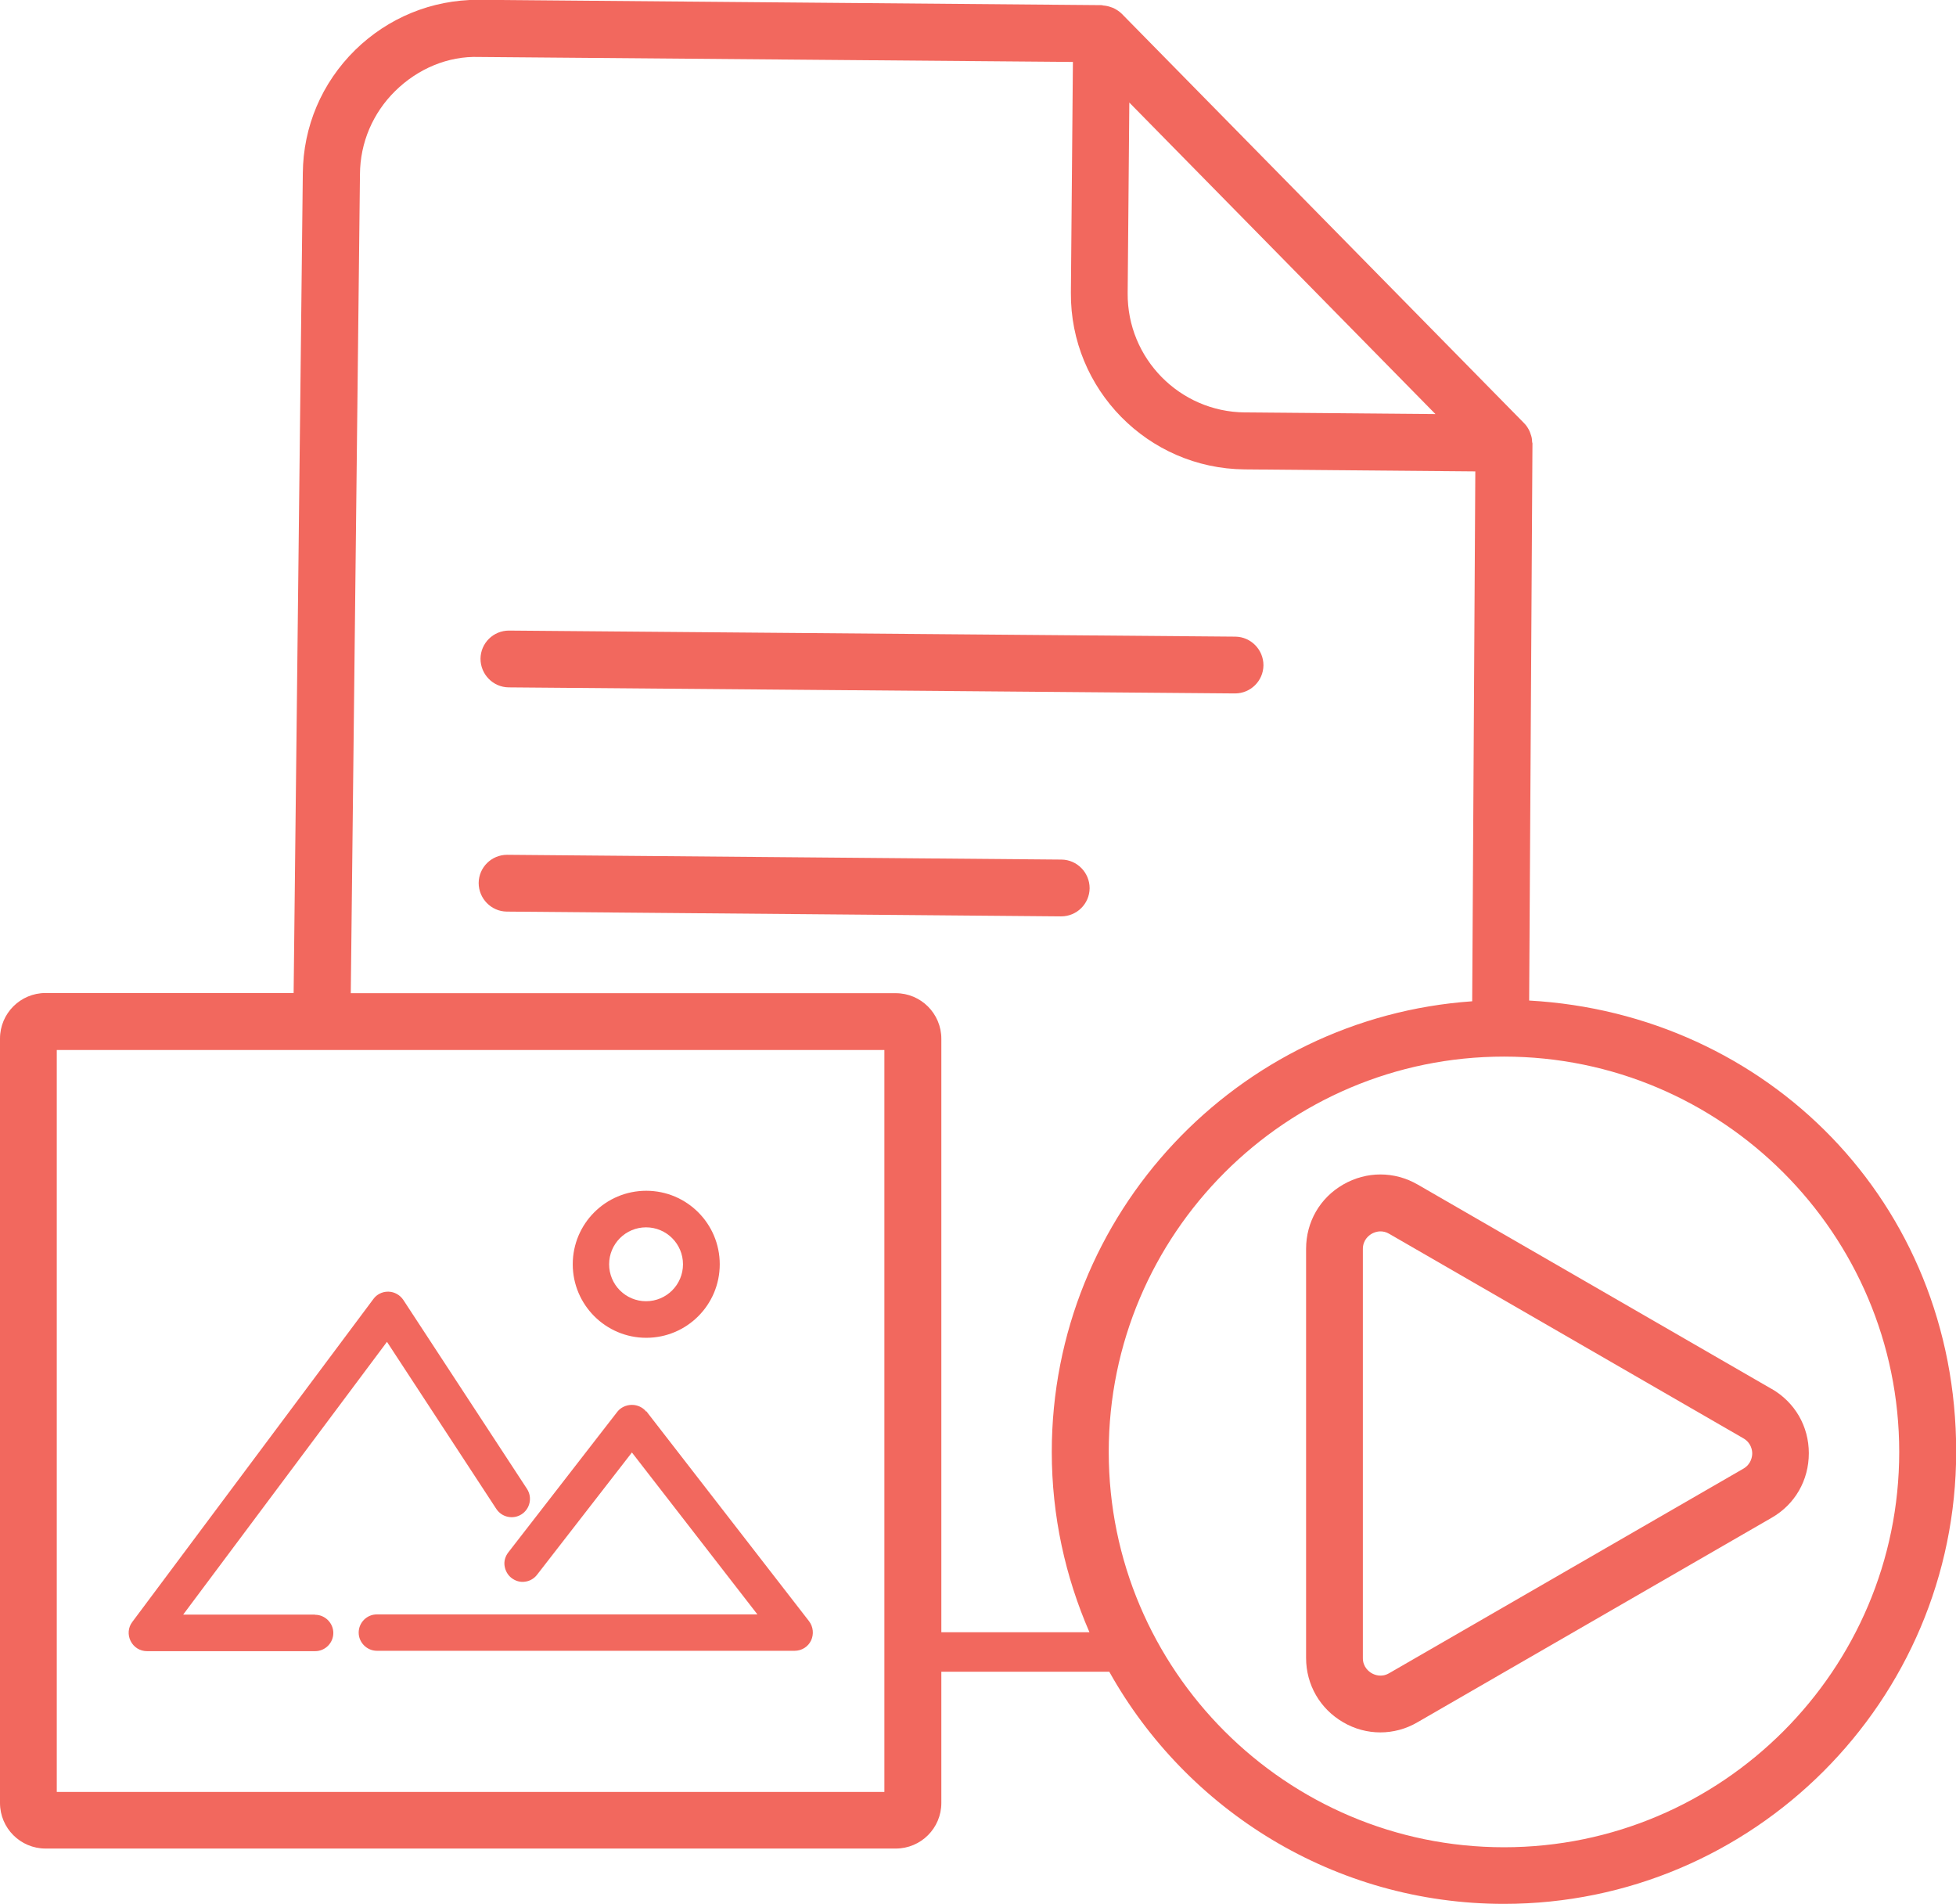
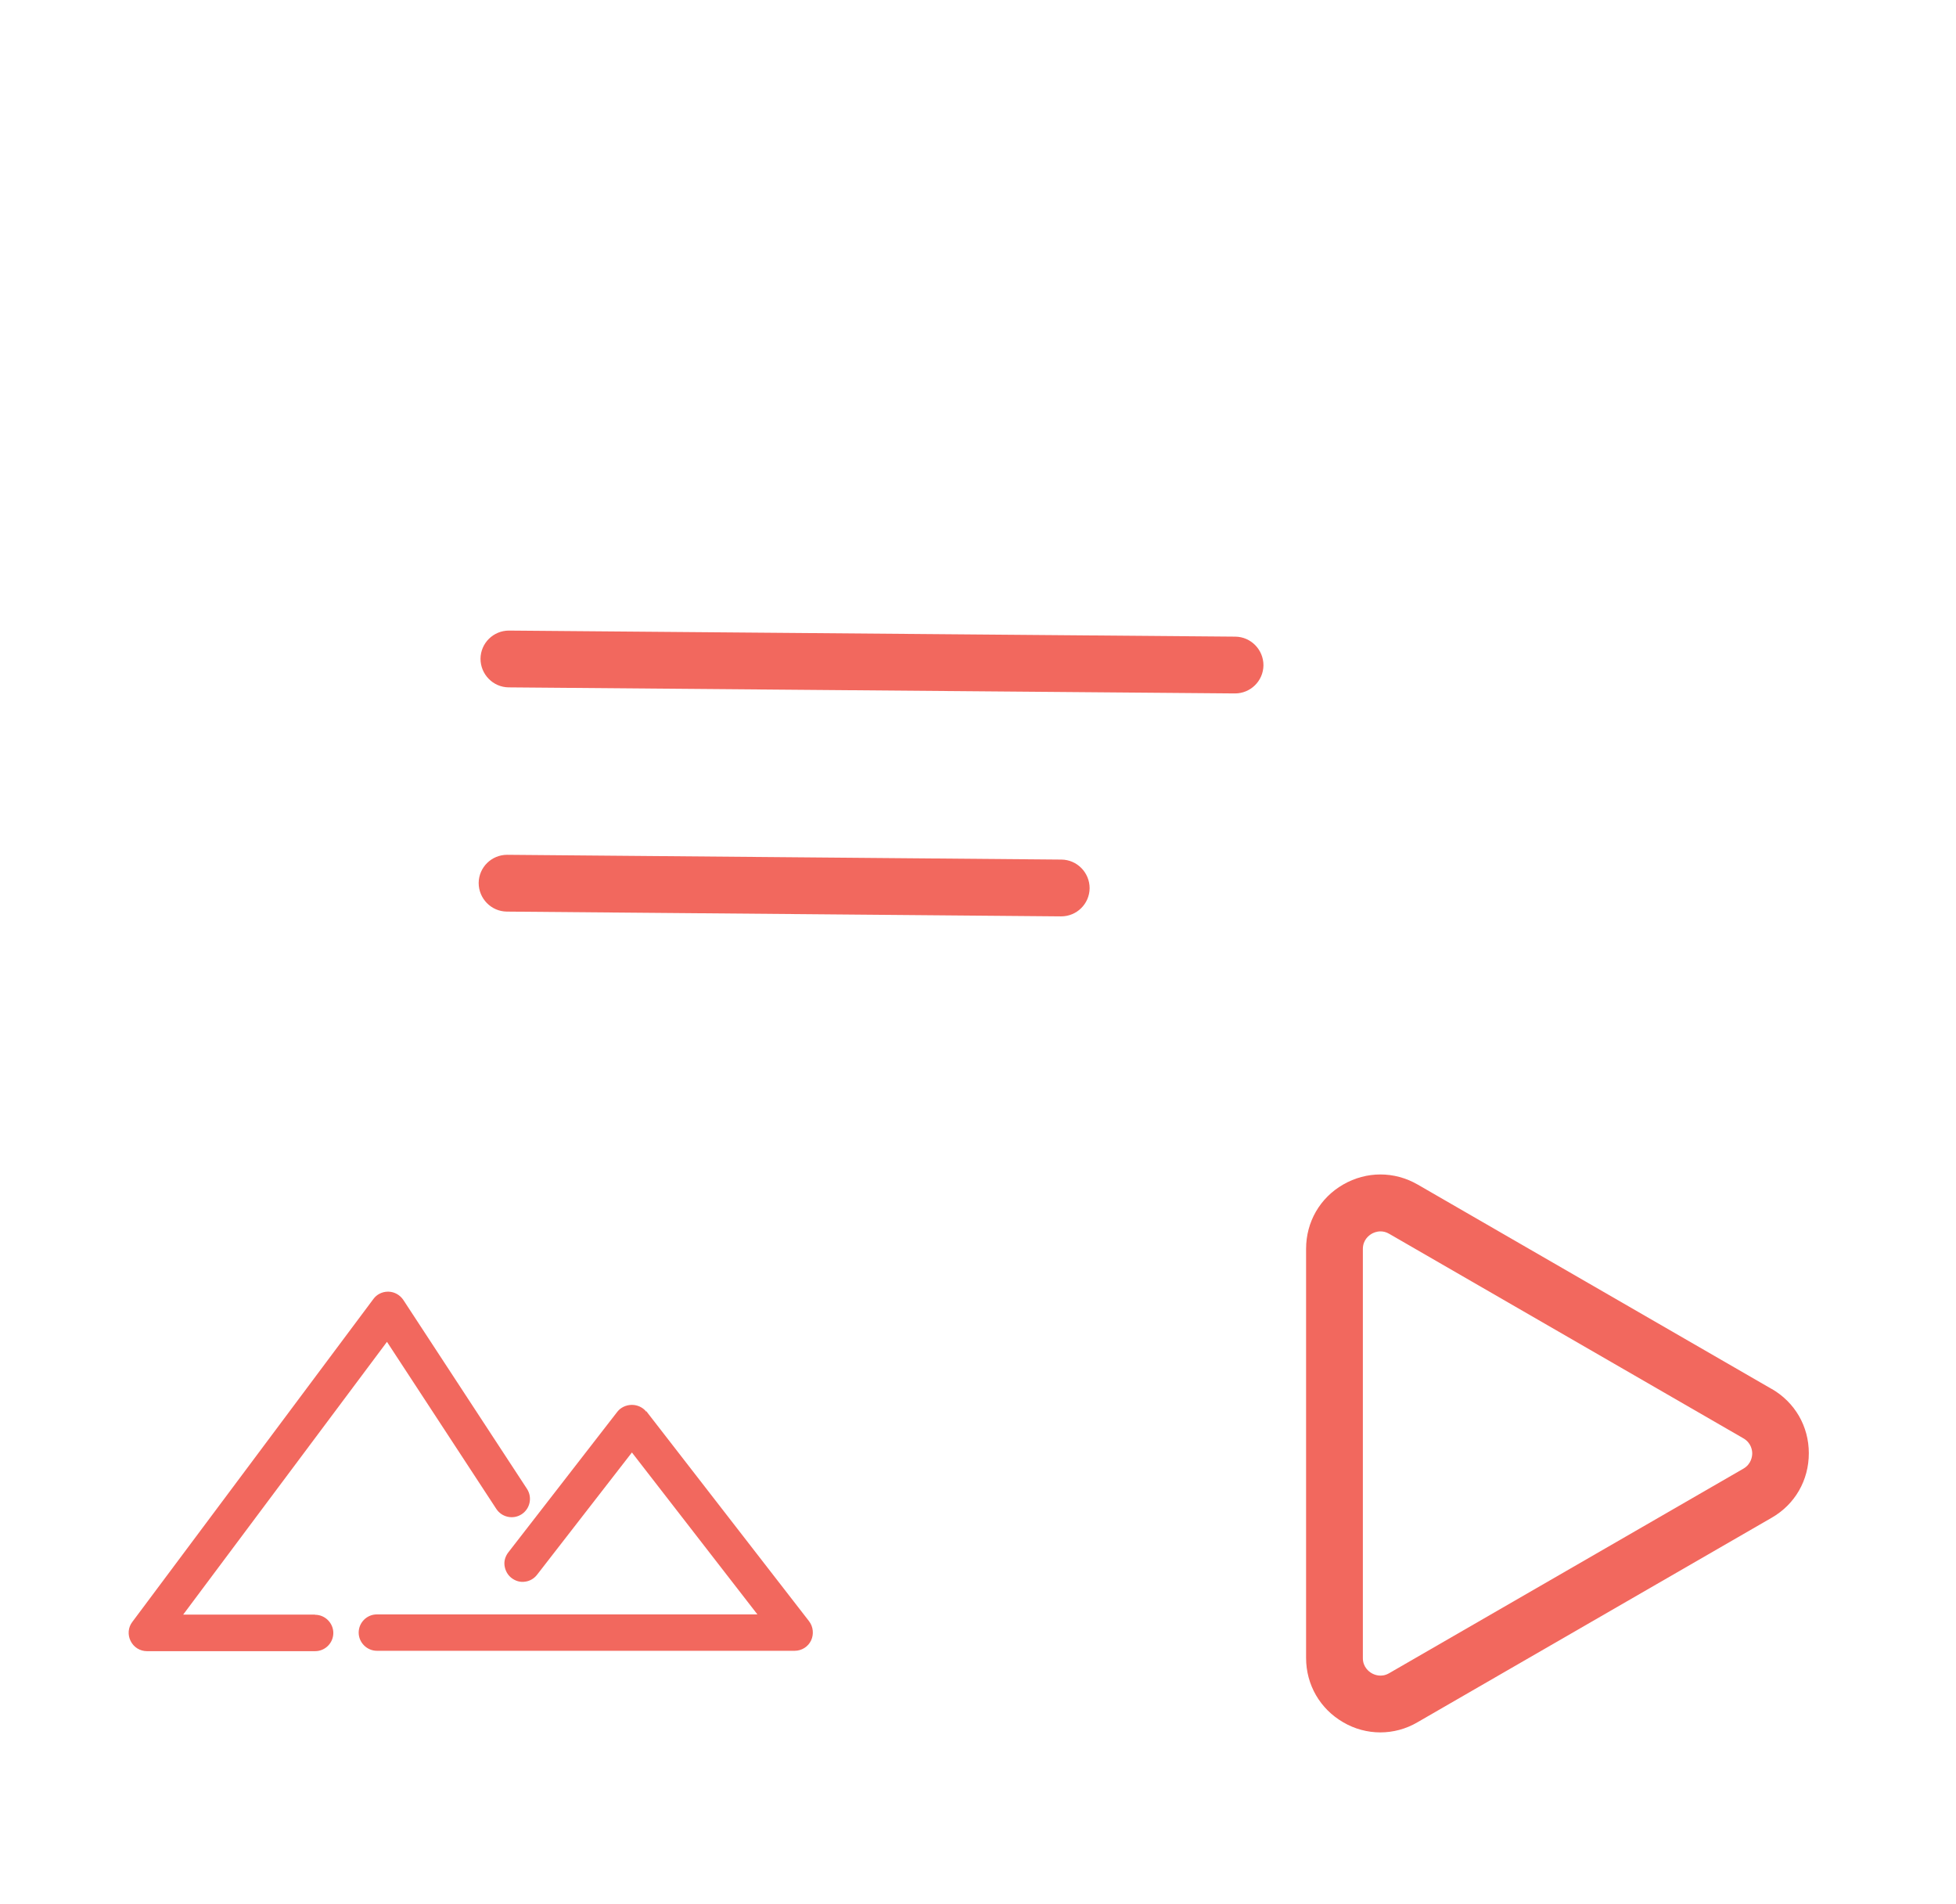
<svg xmlns="http://www.w3.org/2000/svg" id="Layer_1" viewBox="0 0 106.45 103.6">
  <defs>
    <style>
      .cls-1 {
        fill: none;
      }

      .cls-2 {
        fill: #f2685e;
      }
    </style>
  </defs>
-   <path class="cls-1" d="M80.12,54.47l.17-28.83-12.56-.11c-5.25-.04-9.49-4.35-9.45-9.61l.11-12.56-32.32-.27c-1.69-.06-3.34.64-4.56,1.85-1.23,1.2-1.91,2.81-1.92,4.53l-.5,44.56h29.66c1.37,0,2.48,1.11,2.48,2.48v32.28h8.06c-1.31-3.01-2.05-6.32-2.05-9.81,0-12.99,10.12-23.63,22.88-24.52ZM27.69,34.31h.01l39.52.33c.85,0,1.54.71,1.53,1.56,0,.85-.7,1.53-1.55,1.53h-.01l-39.52-.33c-.85,0-1.54-.71-1.53-1.56,0-.85.7-1.53,1.55-1.53ZM27.57,49.61c-.85,0-1.54-.71-1.53-1.56,0-.85.7-1.53,1.55-1.53h.01l30.16.26c.85,0,1.54.71,1.53,1.56,0,.85-.7,1.53-1.55,1.53h-.01l-30.16-.26Z" />
-   <path class="cls-1" d="M67.75,22.44l10.37.09-7.99-8.13-8.67-8.82-.09,10.37c-.03,3.55,2.83,6.46,6.38,6.49Z" />
+   <path class="cls-1" d="M80.12,54.47l.17-28.83-12.56-.11c-5.25-.04-9.49-4.35-9.45-9.61l.11-12.56-32.32-.27c-1.69-.06-3.34.64-4.56,1.85-1.23,1.2-1.91,2.81-1.92,4.53l-.5,44.56h29.66c1.37,0,2.48,1.11,2.48,2.48v32.28h8.06c-1.31-3.01-2.05-6.32-2.05-9.81,0-12.99,10.12-23.63,22.88-24.52ZM27.69,34.31h.01l39.52.33c.85,0,1.54.71,1.53,1.56,0,.85-.7,1.53-1.55,1.53h-.01l-39.52-.33c-.85,0-1.54-.71-1.53-1.56,0-.85.7-1.53,1.55-1.53ZM27.57,49.61c-.85,0-1.54-.71-1.53-1.56,0-.85.7-1.53,1.55-1.53h.01l30.16.26h-.01l-30.16-.26Z" />
  <path class="cls-1" d="M94.88,78.26l-19.28-11.13c-.17-.1-.33-.13-.47-.13-.22,0-.4.08-.48.13-.14.08-.48.33-.48.83v22.26c0,.5.33.74.48.82.14.08.52.25.95,0l19.28-11.13c.43-.25.48-.66.48-.83s-.05-.58-.48-.82Z" />
  <path class="cls-1" d="M81.85,57.48c-11.86,0-21.51,9.65-21.51,21.51s9.65,21.51,21.51,21.51,21.51-9.65,21.51-21.51-9.65-21.51-21.51-21.51ZM96.43,82.59l-19.28,11.13c-.63.36-1.33.55-2.02.55s-1.39-.18-2.02-.55c-1.27-.73-2.02-2.04-2.02-3.5v-22.26c0-1.46.76-2.77,2.02-3.5,1.27-.73,2.78-.73,4.05,0l19.28,11.13c1.27.73,2.02,2.04,2.02,3.5s-.76,2.77-2.02,3.51Z" />
  <path class="cls-2" d="M27.68,37.4l39.52.33h.01c.85,0,1.54-.68,1.55-1.53,0-.85-.68-1.55-1.53-1.56l-39.52-.33h-.01c-.85,0-1.54.68-1.55,1.53,0,.85.68,1.55,1.53,1.56Z" />
  <path class="cls-2" d="M57.75,49.86c.85,0,1.54-.68,1.55-1.53,0-.85-.68-1.55-1.53-1.56l-30.16-.26h-.01c-.85,0-1.54.68-1.55,1.53,0,.85.68,1.55,1.53,1.56l30.16.26h.01Z" />
-   <path class="cls-2" d="M83.22,54.46l.18-30.34s-.02-.06-.02-.1c0-.14-.03-.27-.08-.4-.02-.05-.03-.1-.05-.14-.07-.16-.17-.32-.3-.45L61.05.75c-.13-.13-.29-.23-.45-.31-.04-.02-.09-.03-.14-.05-.13-.05-.27-.08-.41-.09-.03,0-.06-.02-.09-.02l-33.87-.29h-.08c-2.51,0-4.88.97-6.68,2.73-1.82,1.79-2.83,4.17-2.85,6.71l-.5,44.6H2.48c-1.37,0-2.48,1.11-2.48,2.48v41.59c0,1.37,1.11,2.48,2.48,2.48h46.27c1.37,0,2.48-1.11,2.48-2.48v-7.14h9.14c4.21,7.53,12.26,12.63,21.48,12.63,13.57,0,24.61-11.04,24.61-24.61s-10.31-23.82-23.24-24.54ZM61.46,5.58l8.67,8.82,7.99,8.13-10.37-.09c-3.55-.03-6.41-2.94-6.38-6.49l.09-10.37ZM3.09,57.13h45.04v40.37H3.09v-40.37ZM51.23,88.8v-32.28c0-1.37-1.11-2.48-2.48-2.48h-29.66l.5-44.56c.01-1.72.7-3.33,1.92-4.53,1.23-1.21,2.87-1.91,4.56-1.85l32.32.27-.11,12.56c-.04,5.25,4.19,9.56,9.45,9.61l12.56.11-.17,28.83c-12.76.89-22.88,11.53-22.88,24.52,0,3.49.74,6.8,2.05,9.81h-8.06ZM81.85,100.51c-11.86,0-21.51-9.65-21.51-21.51s9.65-21.51,21.51-21.51,21.51,9.65,21.51,21.51-9.65,21.51-21.51,21.51Z" />
  <path class="cls-2" d="M96.43,75.58l-19.28-11.13c-1.27-.73-2.78-.73-4.05,0-1.27.73-2.02,2.04-2.02,3.5v22.26c0,1.46.76,2.77,2.02,3.5.63.37,1.33.55,2.02.55s1.39-.18,2.02-.55l19.28-11.13c1.27-.73,2.02-2.04,2.02-3.51s-.76-2.77-2.02-3.5ZM94.88,79.91l-19.28,11.13c-.43.25-.81.08-.95,0-.14-.08-.48-.33-.48-.82v-22.26c0-.5.33-.74.48-.83.09-.05.26-.13.48-.13.14,0,.3.03.47.13l19.28,11.13c.43.25.48.66.48.82s-.05.58-.48.83Z" />
  <path class="cls-2" d="M17.13,87.85h-7.16l11.09-14.84,5.95,9.09c.3.46.92.59,1.38.29.46-.3.59-.92.29-1.38l-6.73-10.28c-.18-.27-.48-.44-.8-.45h-.04c-.31,0-.61.15-.79.4l-13.12,17.57c-.23.3-.26.7-.09,1.04.17.34.51.55.89.55h9.15c.55,0,.99-.45.99-.99s-.45-.99-.99-.99Z" />
-   <path class="cls-2" d="M31.17,68.79c0,2.2,1.79,4,4,4s4-1.79,4-4-1.79-4-4-4-4,1.79-4,4ZM35.16,70.8c-1.11,0-2.01-.9-2.01-2.01s.9-2.01,2.01-2.01,2.01.9,2.01,2.01-.9,2.01-2.01,2.01Z" />
  <path class="cls-2" d="M35.17,76.81c-.18-.23-.47-.37-.78-.37h0c-.31,0-.61.14-.79.37l-5.94,7.66c-.16.21-.24.47-.2.73s.17.5.38.66c.21.16.47.24.73.2.26-.03.5-.17.66-.38l5.16-6.65,6.83,8.81h-20.71c-.55,0-.99.45-.99.99s.45.99.99.99h22.74c.38,0,.73-.22.89-.56s.12-.75-.11-1.05l-8.86-11.43Z" />
</svg>